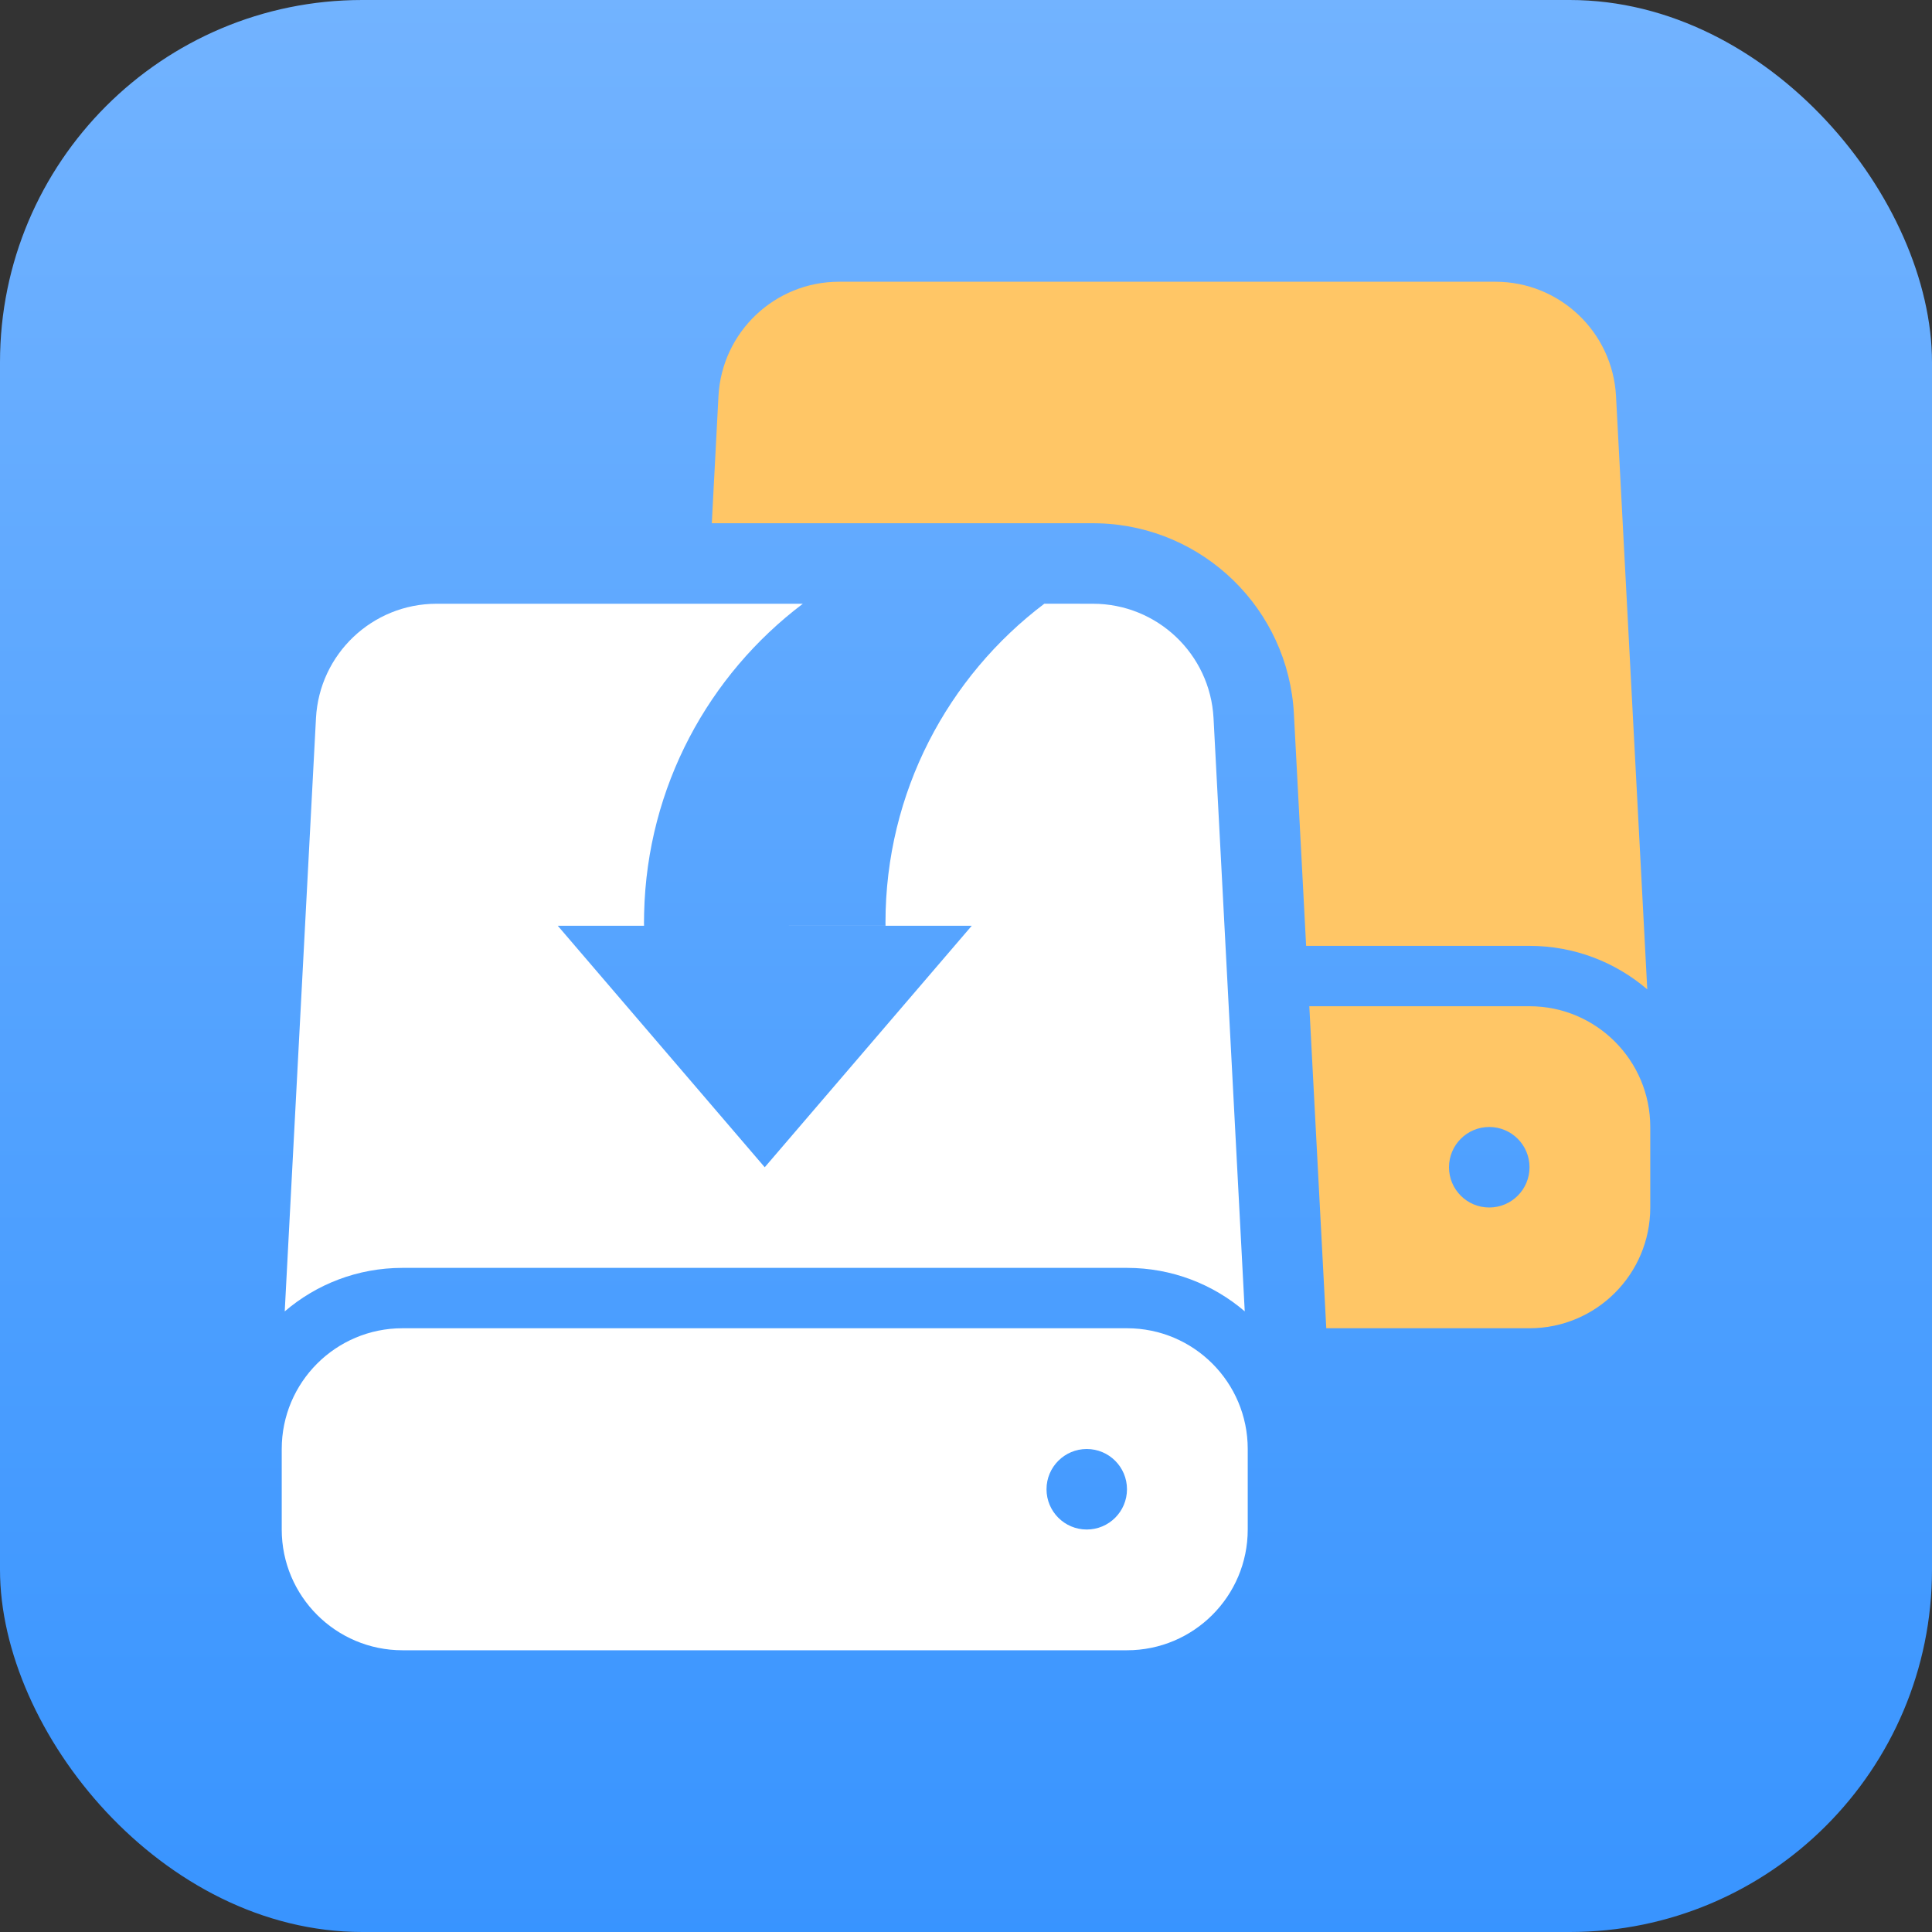
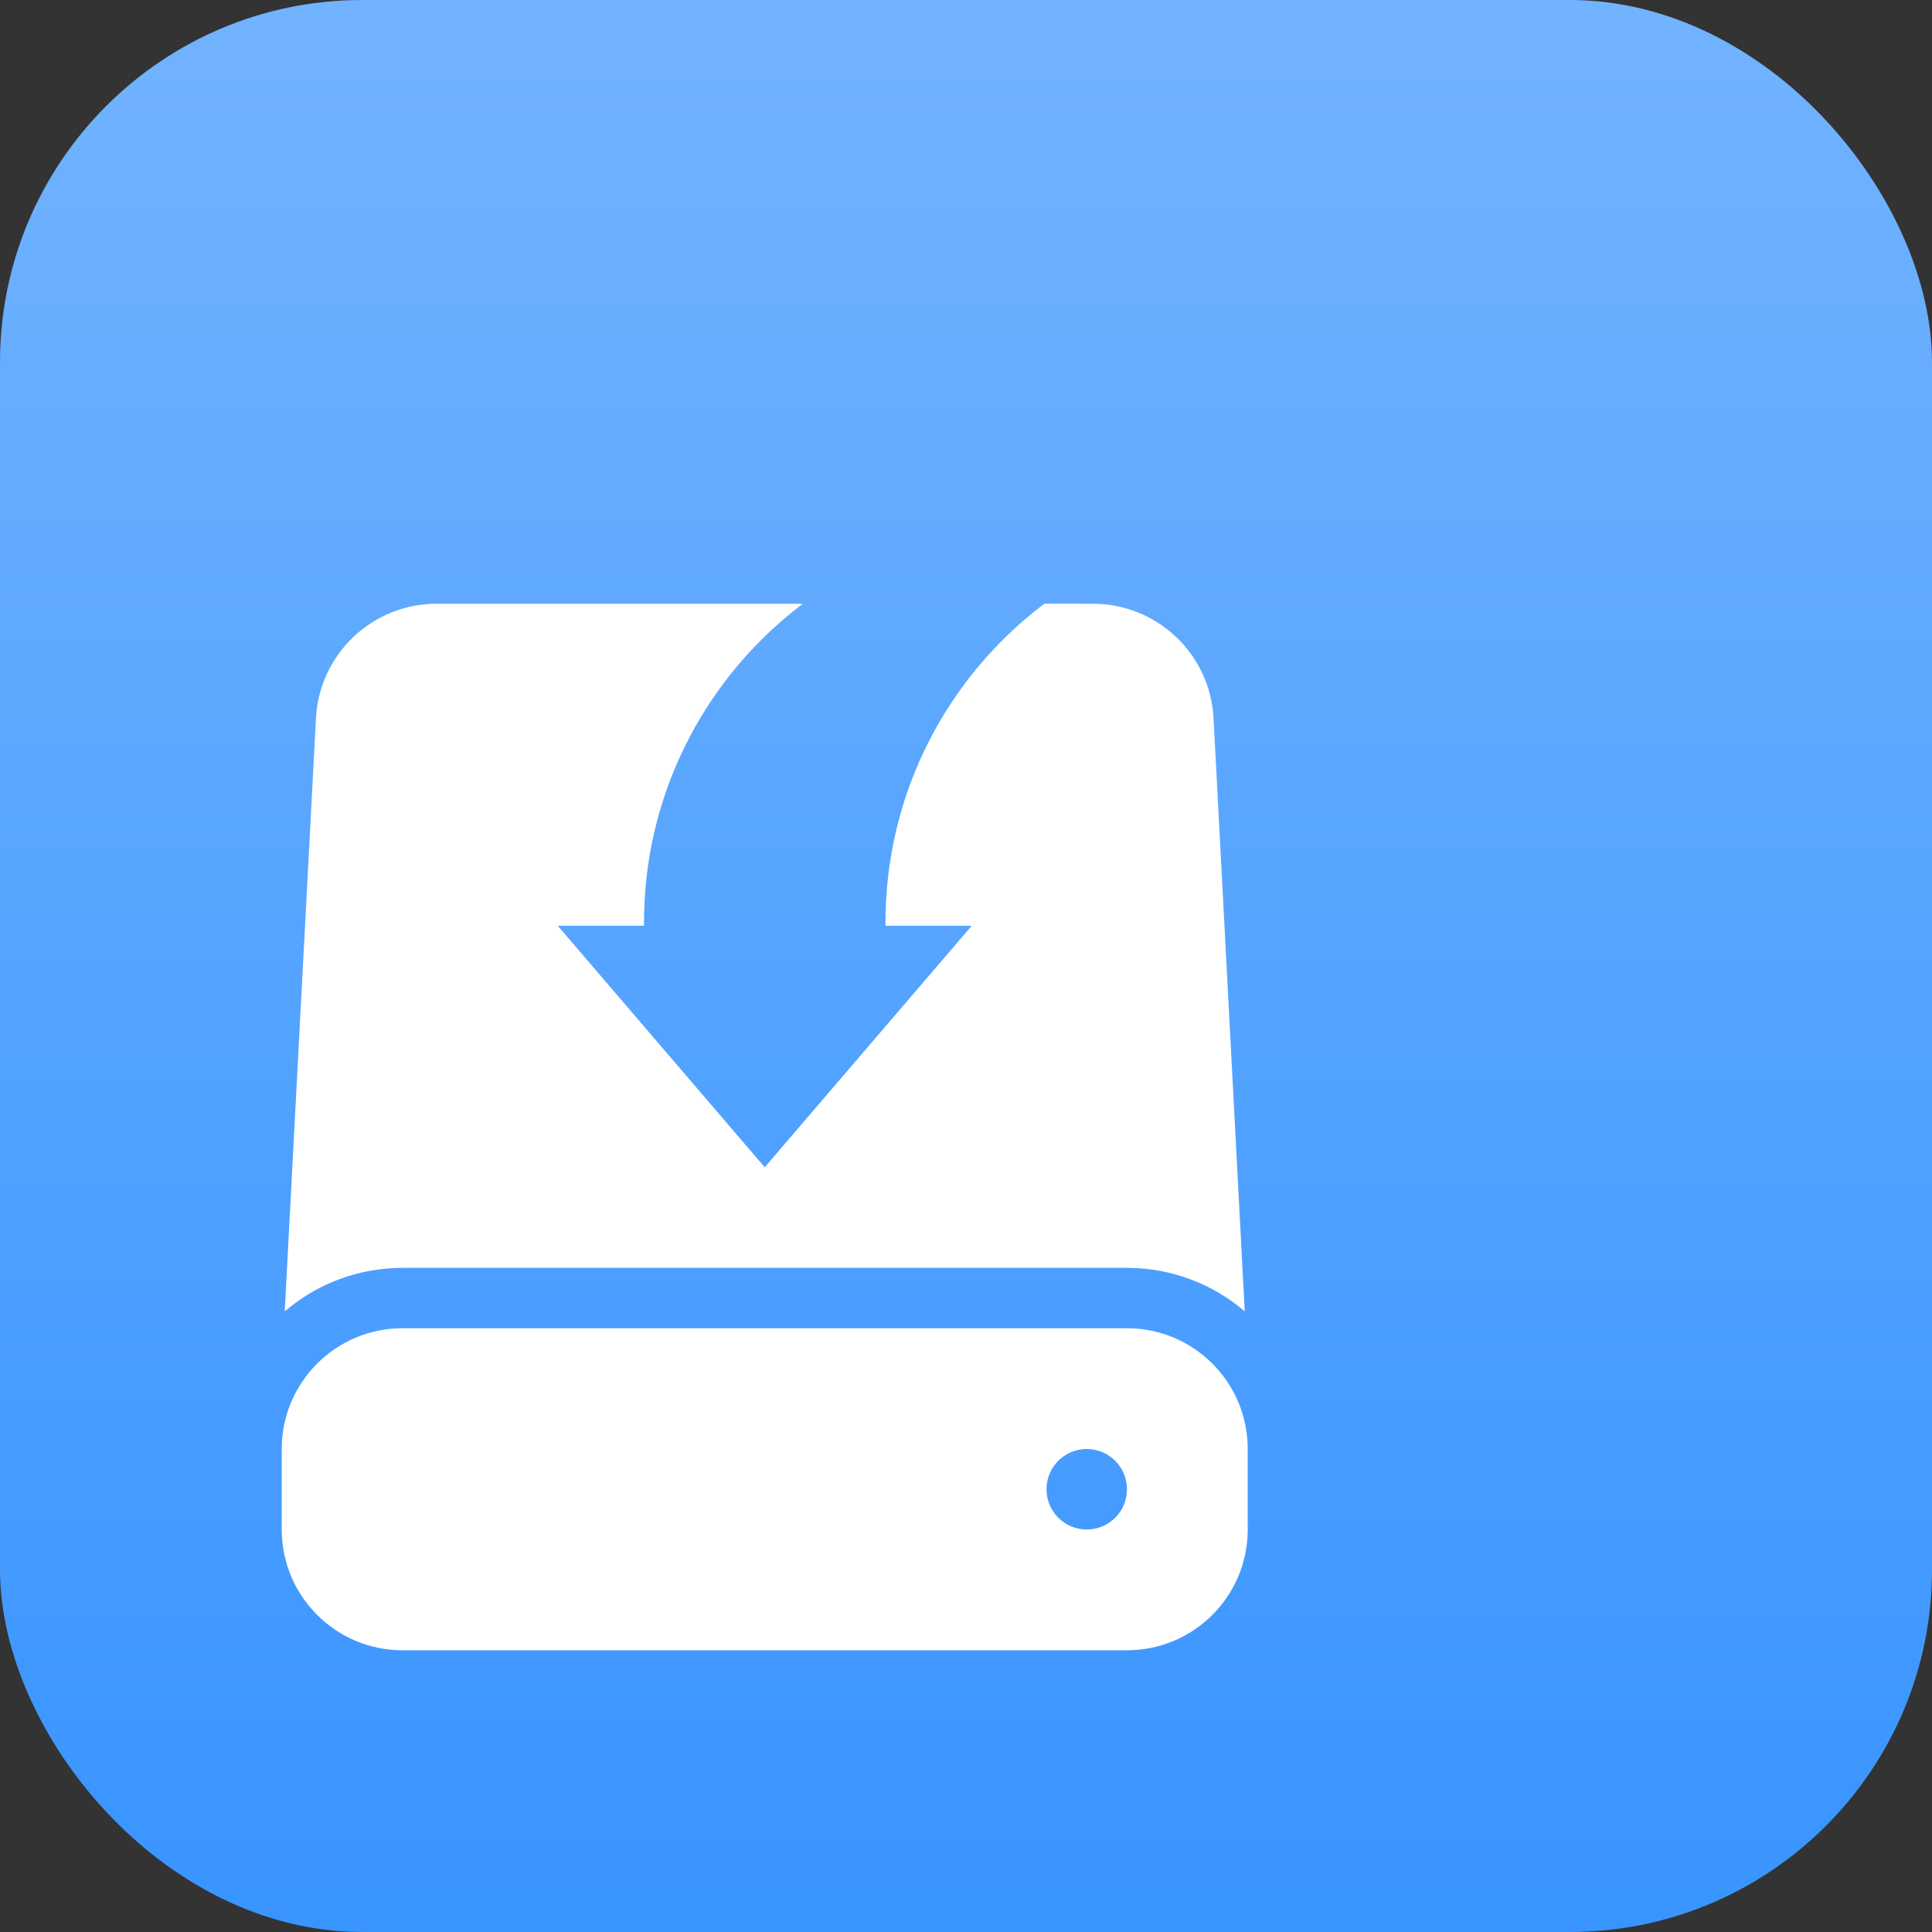
<svg xmlns="http://www.w3.org/2000/svg" width="40px" height="40px" viewBox="0 0 40 40" version="1.1">
  <rect x="0" y="0" width="40" height="40" fill="#333333" stroke="none" />
  <title>diskcopy</title>
  <defs>
    <linearGradient x1="50%" y1="0%" x2="50%" y2="100%" id="linearGradient-1">
      <stop stop-color="#72B3FF" offset="0%" />
      <stop stop-color="#3894FF" offset="100%" />
    </linearGradient>
  </defs>
  <g id="页面-1" stroke="none" stroke-width="1" fill="none" fill-rule="evenodd">
    <g id="header_icon20241211_DClogo更新" transform="translate(-150, -243)">
      <g id="diskcopy" transform="translate(150, 243)">
        <rect id="矩形" fill="url(#linearGradient-1)" x="0" y="0" width="40" height="40" rx="7.5" />
-         <path d="M31.667,20.833 C33.047,20.833 34.167,21.953 34.167,23.333 L34.167,25 C34.167,26.381 33.047,27.5 31.667,27.5 L27.459,27.5 L27.108,20.833 L31.667,20.833 Z M30.833,23.333 C30.373,23.333 30,23.706 30,24.167 C30,24.627 30.373,25 30.833,25 C31.294,25 31.667,24.627 31.667,24.167 C31.667,23.706 31.294,23.333 30.833,23.333 Z M30.961,5.833 C32.291,5.833 33.388,6.874 33.458,8.202 L34.105,20.484 C33.449,19.922 32.597,19.583 31.667,19.583 L27.042,19.583 L26.789,14.781 C26.675,12.611 24.914,10.9 22.756,10.835 L22.628,10.833 L14.737,10.833 L14.875,8.202 C14.945,6.874 16.042,5.833 17.372,5.833 L30.961,5.833 Z" id="形状" fill="#FFC666" />
        <path d="M23.333,27.5 C24.714,27.5 25.833,28.619 25.833,30 L25.833,31.667 C25.833,33.047 24.714,34.167 23.333,34.167 L8.333,34.167 C6.953,34.167 5.833,33.047 5.833,31.667 L5.833,30 C5.833,28.619 6.953,27.5 8.333,27.5 L23.333,27.5 Z M22.5,30 C22.04,30 21.667,30.373 21.667,30.833 C21.667,31.294 22.04,31.667 22.5,31.667 C22.96,31.667 23.333,31.294 23.333,30.833 C23.333,30.373 22.96,30 22.5,30 Z M22.628,12.5 C23.958,12.5 25.055,13.541 25.125,14.869 L25.771,27.15 C25.116,26.589 24.264,26.25 23.333,26.25 L8.333,26.25 C7.402,26.25 6.551,26.589 5.895,27.151 L6.542,14.869 C6.612,13.541 7.709,12.5 9.039,12.5 L16.622,12.5 C14.673,13.972 13.397,16.287 13.336,18.903 L13.333,19.1 C13.333,19.122 13.333,19.144 13.334,19.167 L18.334,19.166 L18.333,19.1 C18.333,16.403 19.625,14.008 21.622,12.499 L22.628,12.5 Z M20.119,19.167 L11.548,19.167 L15.833,24.167 L20.119,19.167 Z" id="形状" fill="#FFFFFF" />
      </g>
    </g>
  </g>
</svg>